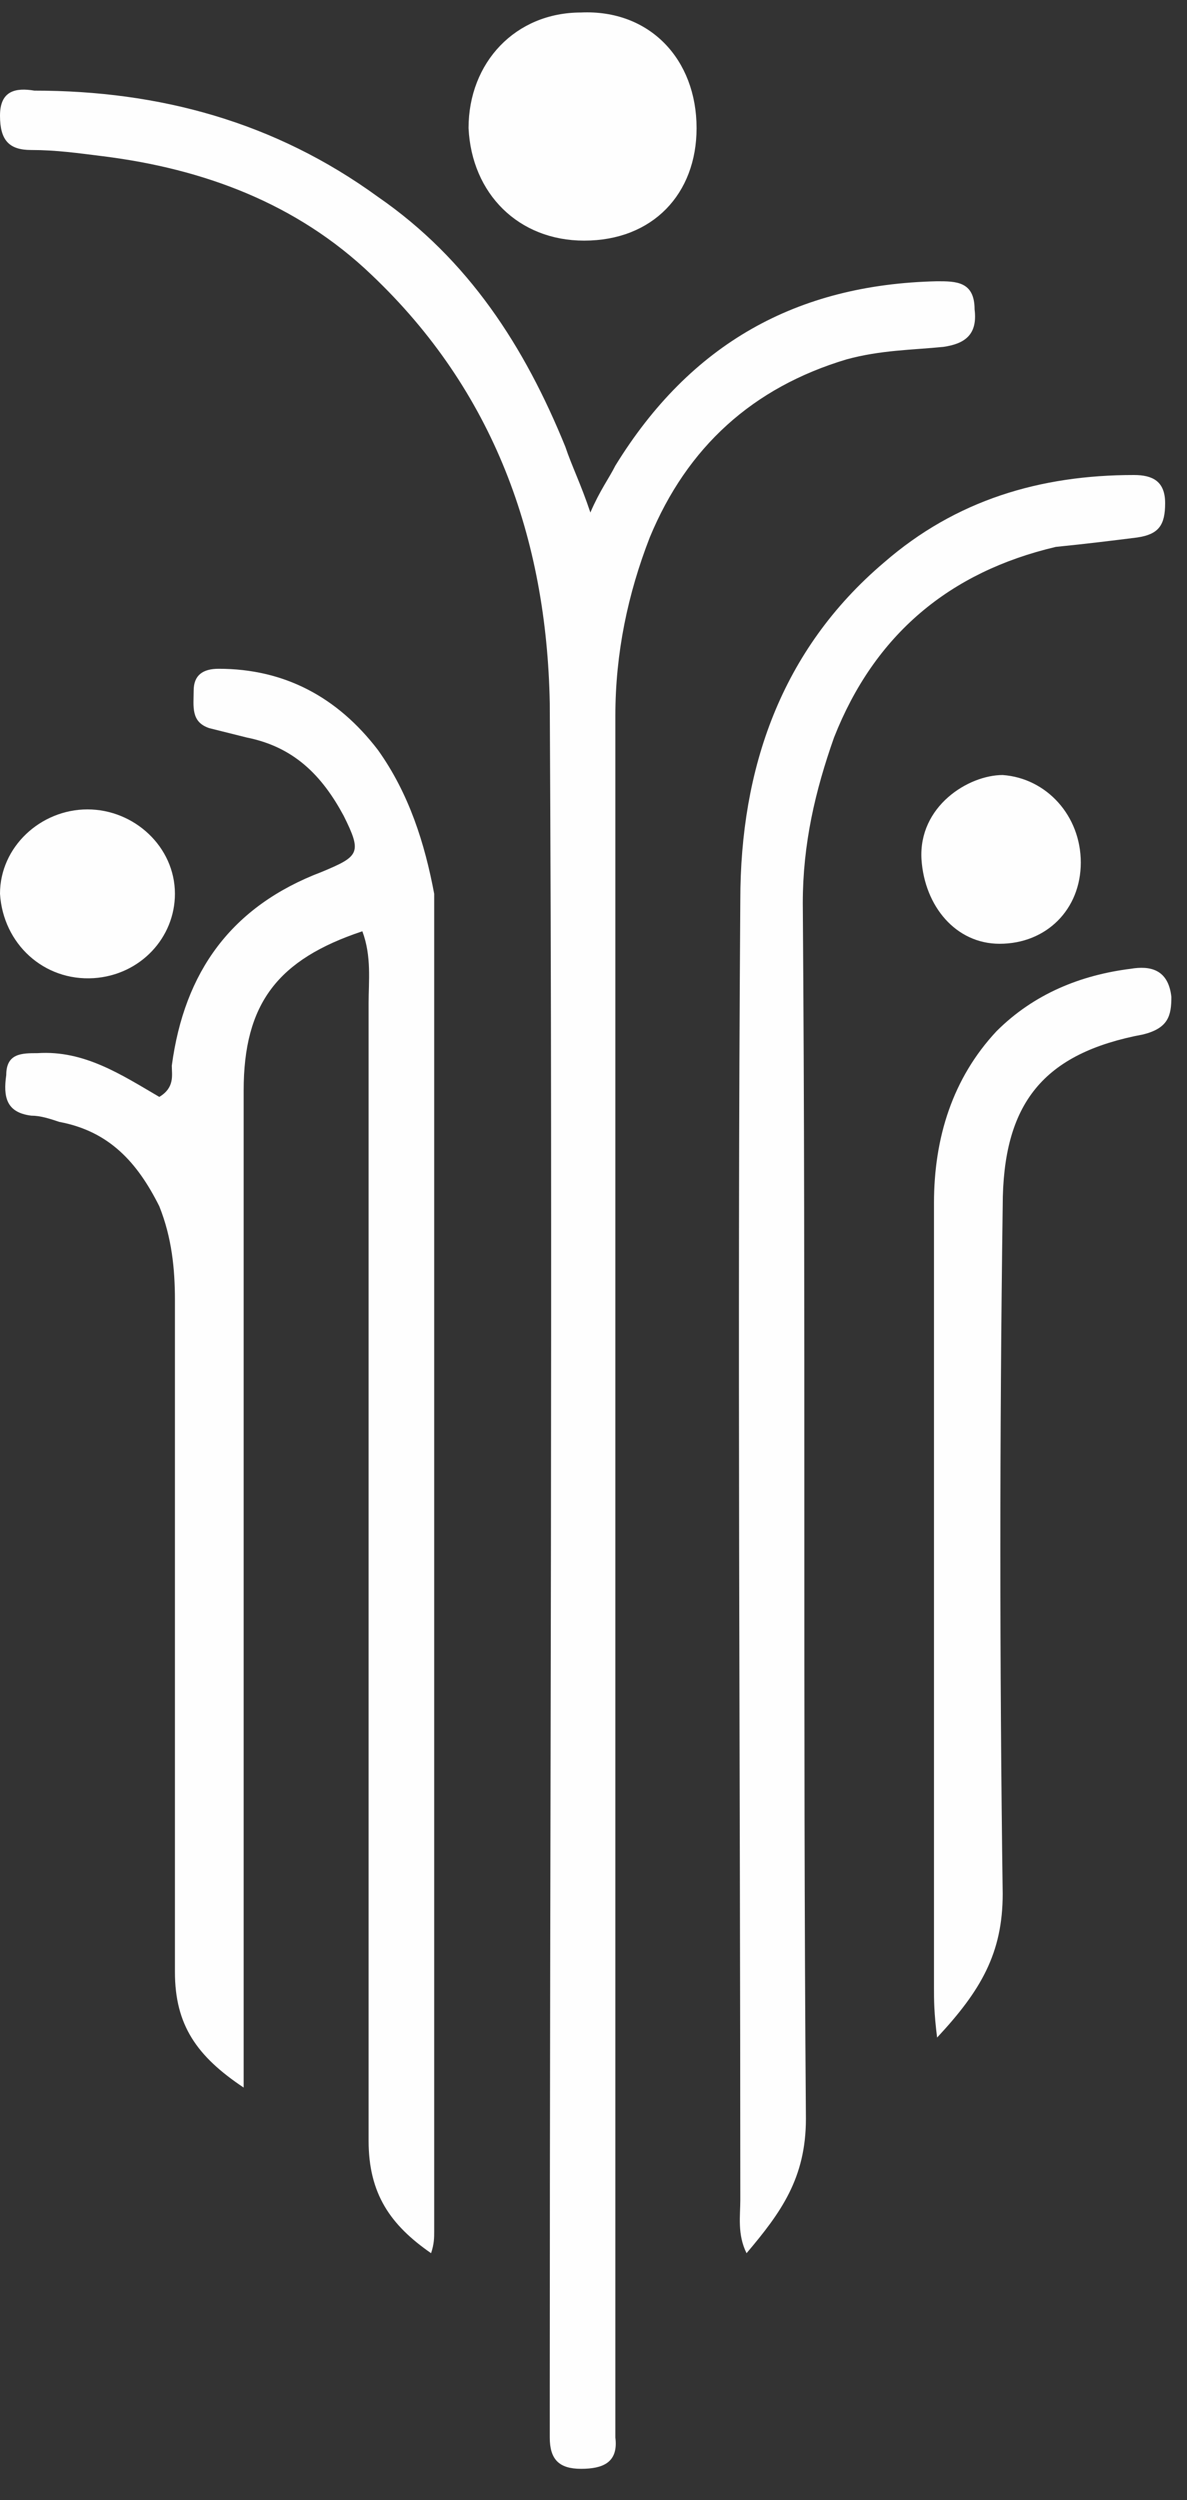
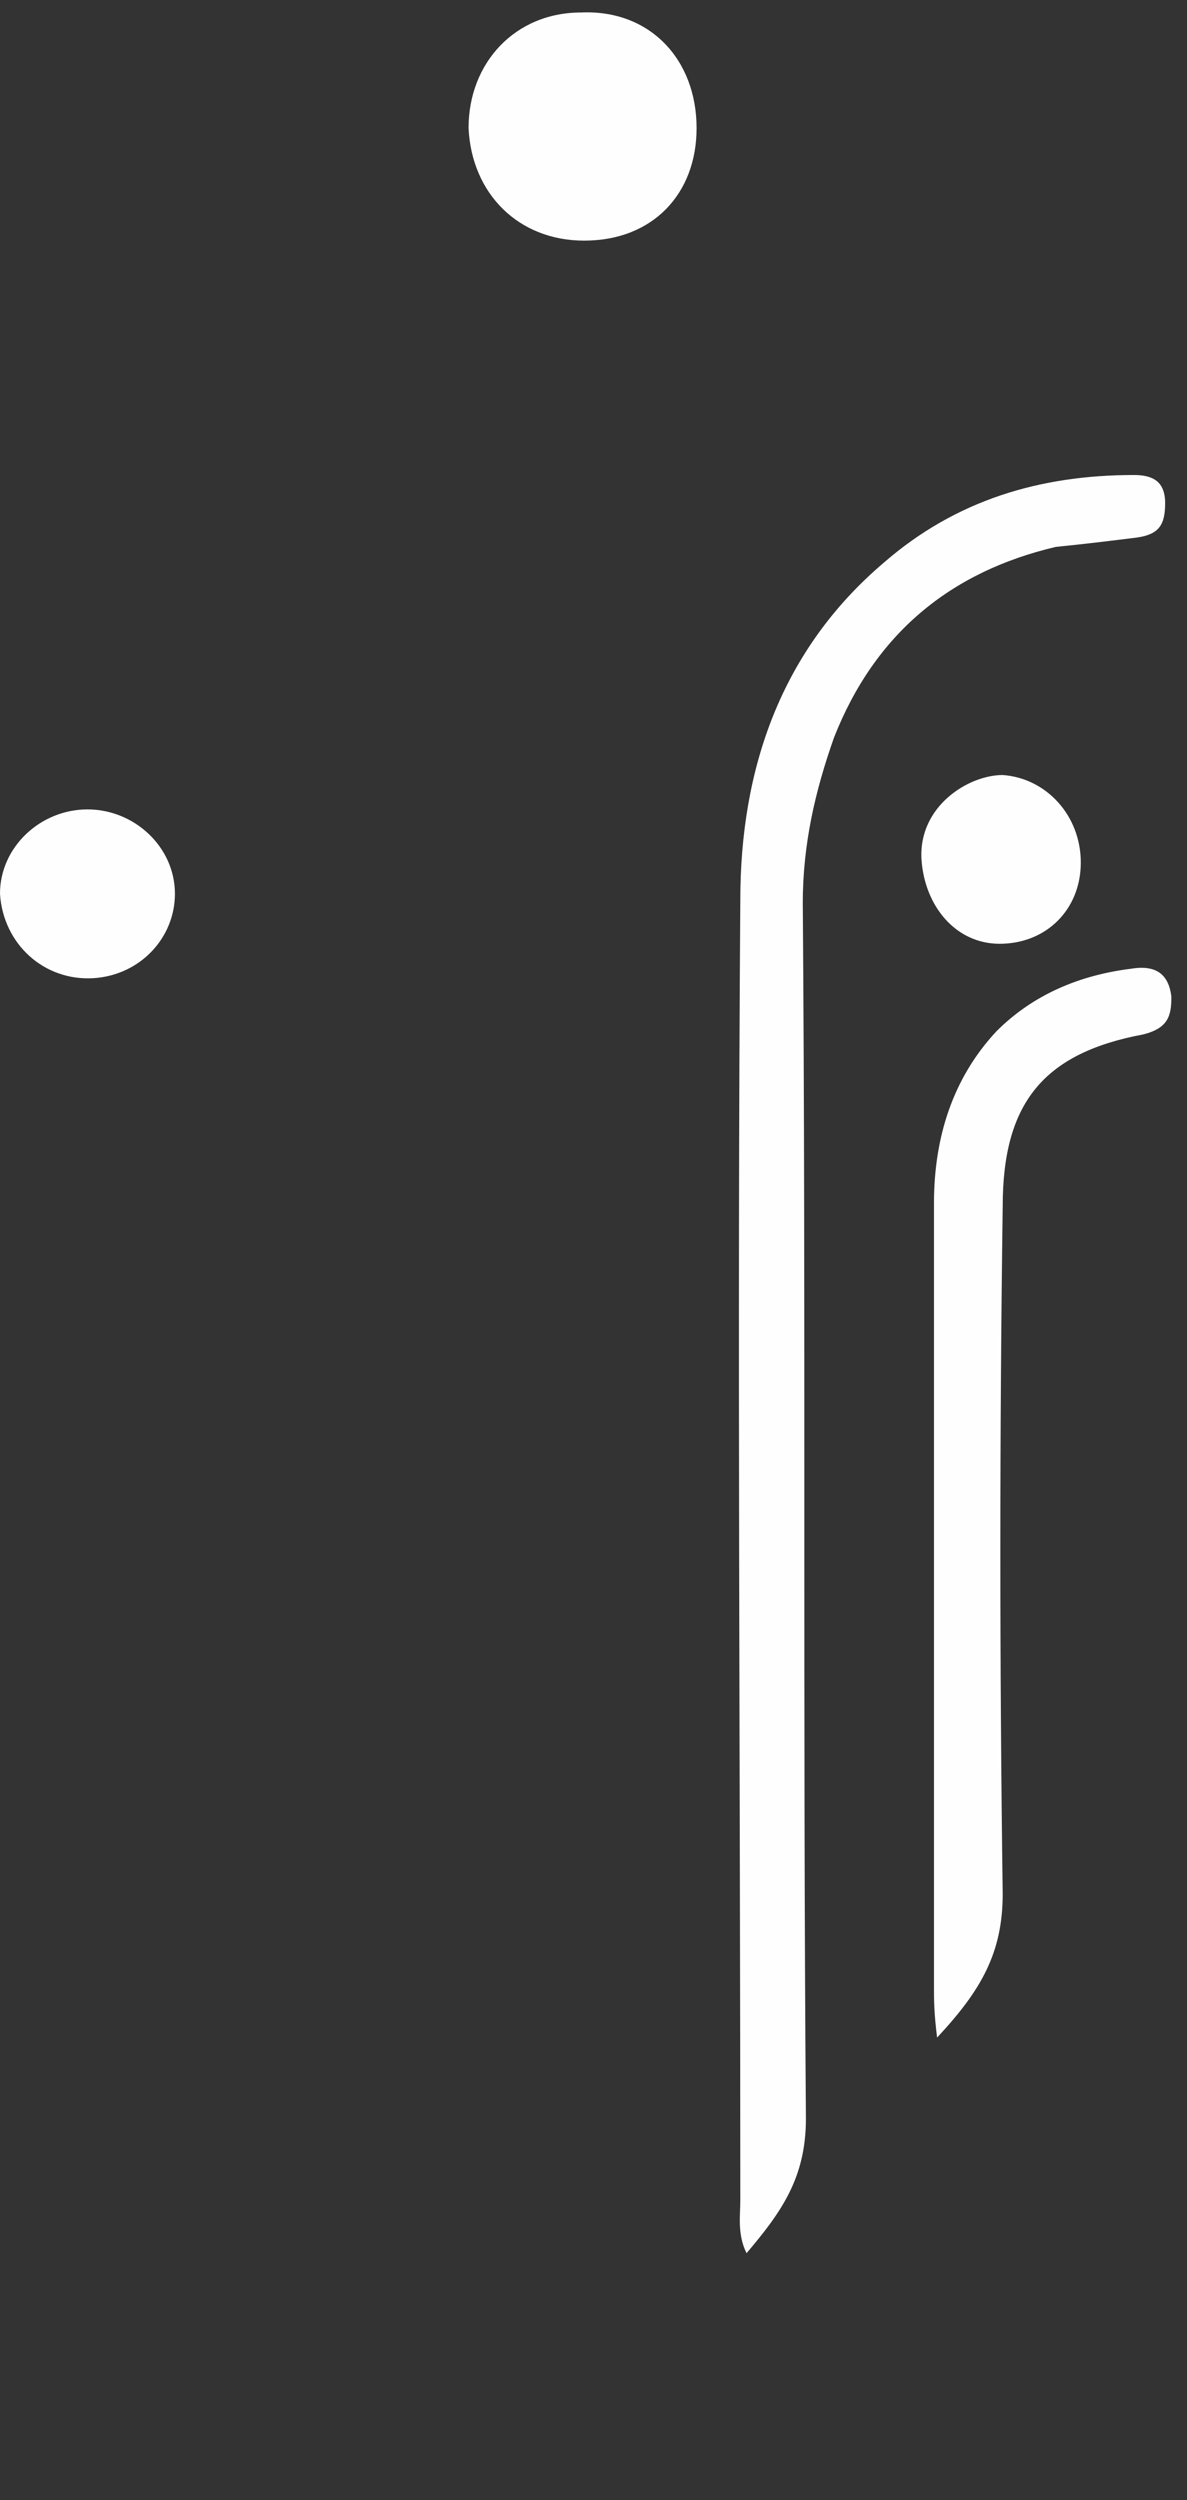
<svg xmlns="http://www.w3.org/2000/svg" version="1.1" id="Layer_1" x="0px" y="0px" viewBox="0 0 38 80" style="enable-background:new 0 0 38 80;" xml:space="preserve">
  <rect x="0" y="0" width="38" height="80" fill="#333333" stroke="none" />
  <style type="text/css">
	.st0{fill-rule:evenodd;clip-rule:evenodd;fill:#FEFEFE;}
</style>
  <g>
-     <path class="st0" d="M30.2,11.1c0.7-0.1,1.1-0.4,1-1.2C31.2,9,30.6,9,30,9c-4.5,0.1-7.9,2-10.3,5.9c-0.2,0.4-0.5,0.8-0.8,1.5   c-0.3-0.9-0.6-1.5-0.8-2.1c-1.3-3.2-3.1-6-6-8c-3.3-2.4-7-3.4-11-3.4C0.5,2.8,0,2.9,0,3.7c0,0.8,0.3,1.1,1,1.1   c0.8,0,1.5,0.1,2.3,0.2c3.2,0.4,6.2,1.5,8.6,3.8c3.9,3.7,5.6,8.4,5.7,13.7c0.1,18,0,35.9,0,53.9c0,0.5,0,1.1,0,1.6c0,0.7,0.3,1,1,1   c0.7,0,1.2-0.2,1.1-1c0-0.5,0-1.1,0-1.6c0-17.8,0-35.7,0-53.5c0-2,0.4-3.9,1.1-5.7c1.2-2.9,3.3-4.8,6.3-5.7   C28.2,11.2,29.2,11.2,30.2,11.1z" />
-     <path class="st0" d="M12.1,24c-1.3-1.7-3-2.6-5.1-2.6c-0.5,0-0.8,0.2-0.8,0.7c0,0.5-0.1,1,0.5,1.2c0.4,0.1,0.8,0.2,1.2,0.3   c1.5,0.3,2.4,1.2,3.1,2.5c0.6,1.2,0.5,1.3-0.7,1.8c-2.9,1.1-4.4,3.2-4.8,6.2c0,0.3,0.1,0.7-0.4,1c-1.2-0.7-2.4-1.5-3.9-1.4   c-0.5,0-1,0-1,0.7c-0.1,0.7,0,1.2,0.8,1.3c0.3,0,0.6,0.1,0.9,0.2c1.6,0.3,2.5,1.3,3.2,2.7c0.4,1,0.5,2,0.5,3c0,7.2,0,14.3,0,21.5   c0,1.7,0.7,2.7,2.2,3.7v-4.6c0-9.1,0-18.2,0-27.3c0-2.8,1.1-4.2,3.8-5.1c0.3,0.8,0.2,1.6,0.2,2.3c0,12.1,0,24.3,0,36.4   c0,1.7,0.7,2.7,2,3.6c0.1-0.3,0.1-0.5,0.1-0.7c0-14.3,0-28.5,0-42.8C13.6,27,13.1,25.4,12.1,24z" />
    <path class="st0" d="M36.4,17.2c0.7-0.1,0.9-0.4,0.9-1.1c0-0.7-0.4-0.9-1-0.9c-3,0-5.7,0.8-8,2.8c-3.3,2.8-4.6,6.6-4.6,10.8   c-0.1,13.9,0,27.8,0,41.6c0,0.5-0.1,1.1,0.2,1.7c1.1-1.3,1.9-2.4,1.9-4.3c-0.1-13,0-25.9-0.1-38.9c0-1.9,0.4-3.6,1-5.3   c1.3-3.3,3.7-5.3,7.1-6.1C34.8,17.4,35.6,17.3,36.4,17.2z" />
    <path class="st0" d="M36.2,31c-1.6,0.2-3.1,0.8-4.3,2c-1.4,1.5-2,3.4-2,5.5c0,8.4,0,16.7,0,25.1c0,0.4,0,0.8,0.1,1.6   c1.4-1.5,2.1-2.7,2.1-4.6c-0.1-7.3-0.1-14.7,0-22c0-3.3,1.3-4.9,4.5-5.5c0.8-0.2,0.9-0.6,0.9-1.2C37.4,31,36.8,30.9,36.2,31z" />
    <path class="st0" d="M18.7,7.7c2.2,0,3.6-1.5,3.6-3.6c0-2.2-1.5-3.8-3.7-3.7C16.5,0.4,15,2,15,4.1C15.1,6.2,16.6,7.7,18.7,7.7z" />
    <path class="st0" d="M3,31.3c1.5-0.1,2.6-1.3,2.6-2.7c0-1.5-1.3-2.7-2.8-2.7c-1.5,0-2.8,1.2-2.8,2.7C0.1,30.2,1.4,31.4,3,31.3z" />
    <path class="st0" d="M32,30.2c1.5,0,2.6-1.1,2.6-2.6c0-1.5-1.1-2.7-2.5-2.8c-1.1,0-2.7,1-2.6,2.7C29.6,29,30.6,30.2,32,30.2z" />
  </g>
</svg>